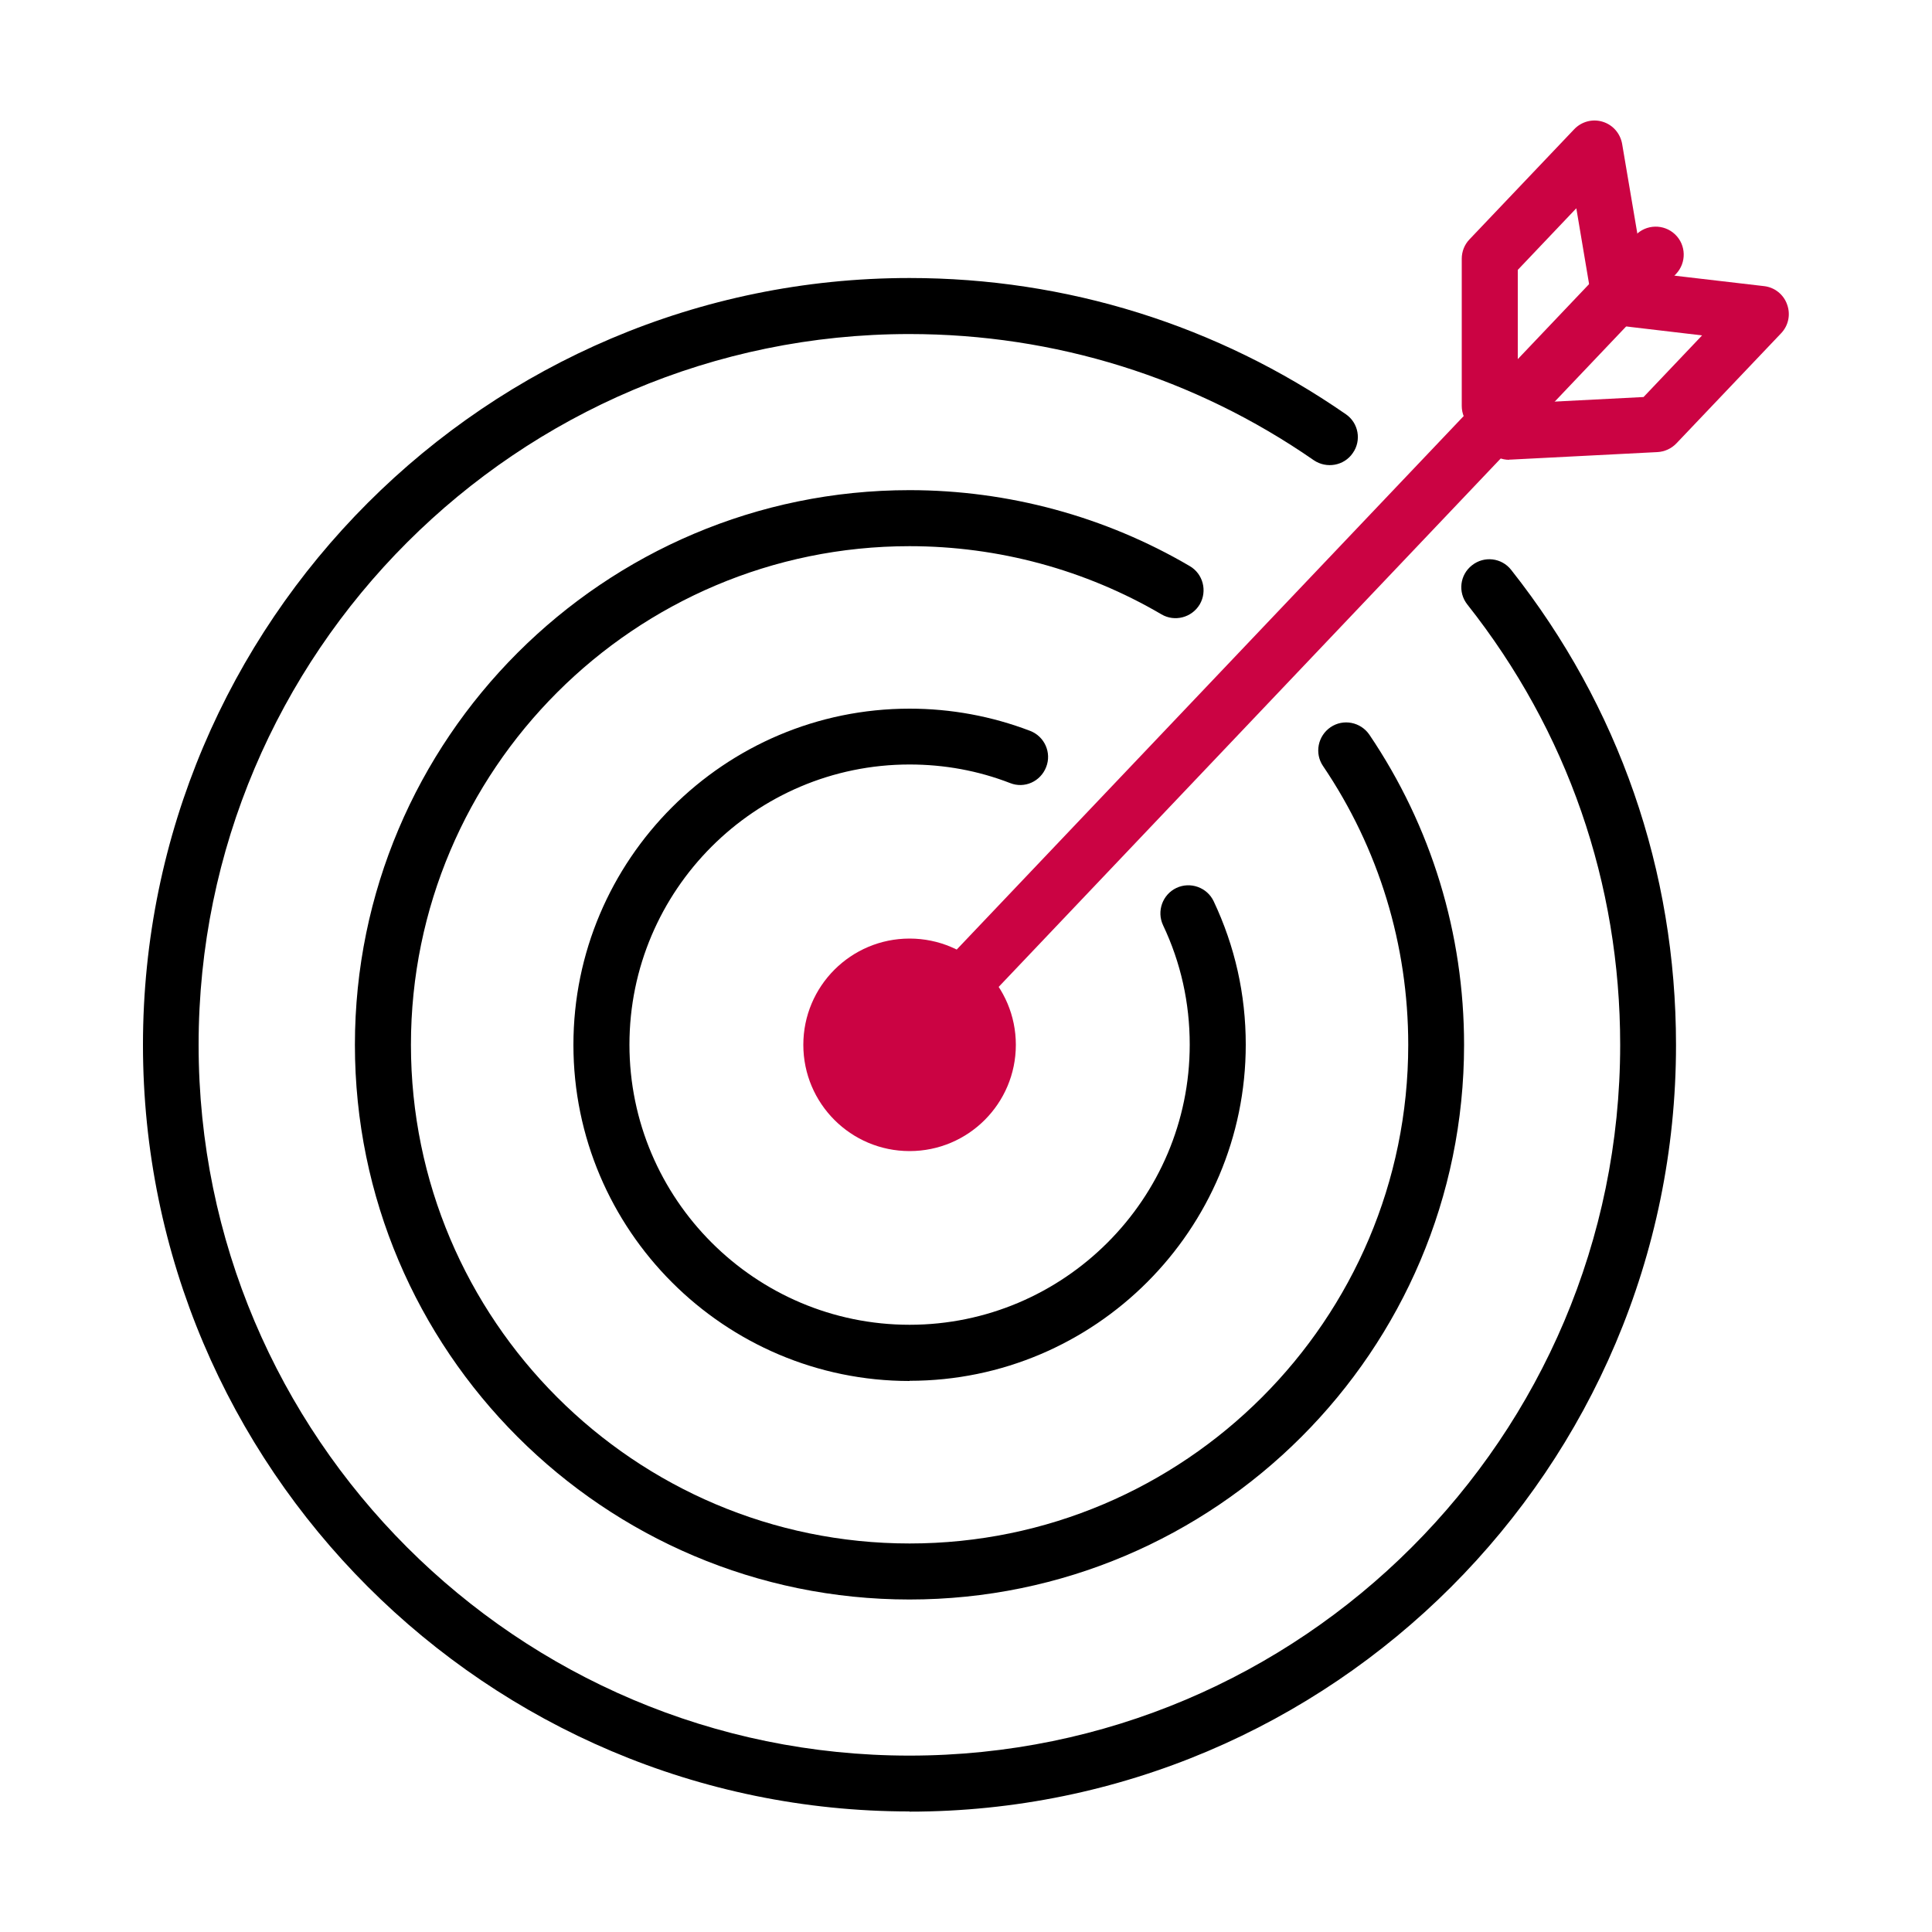
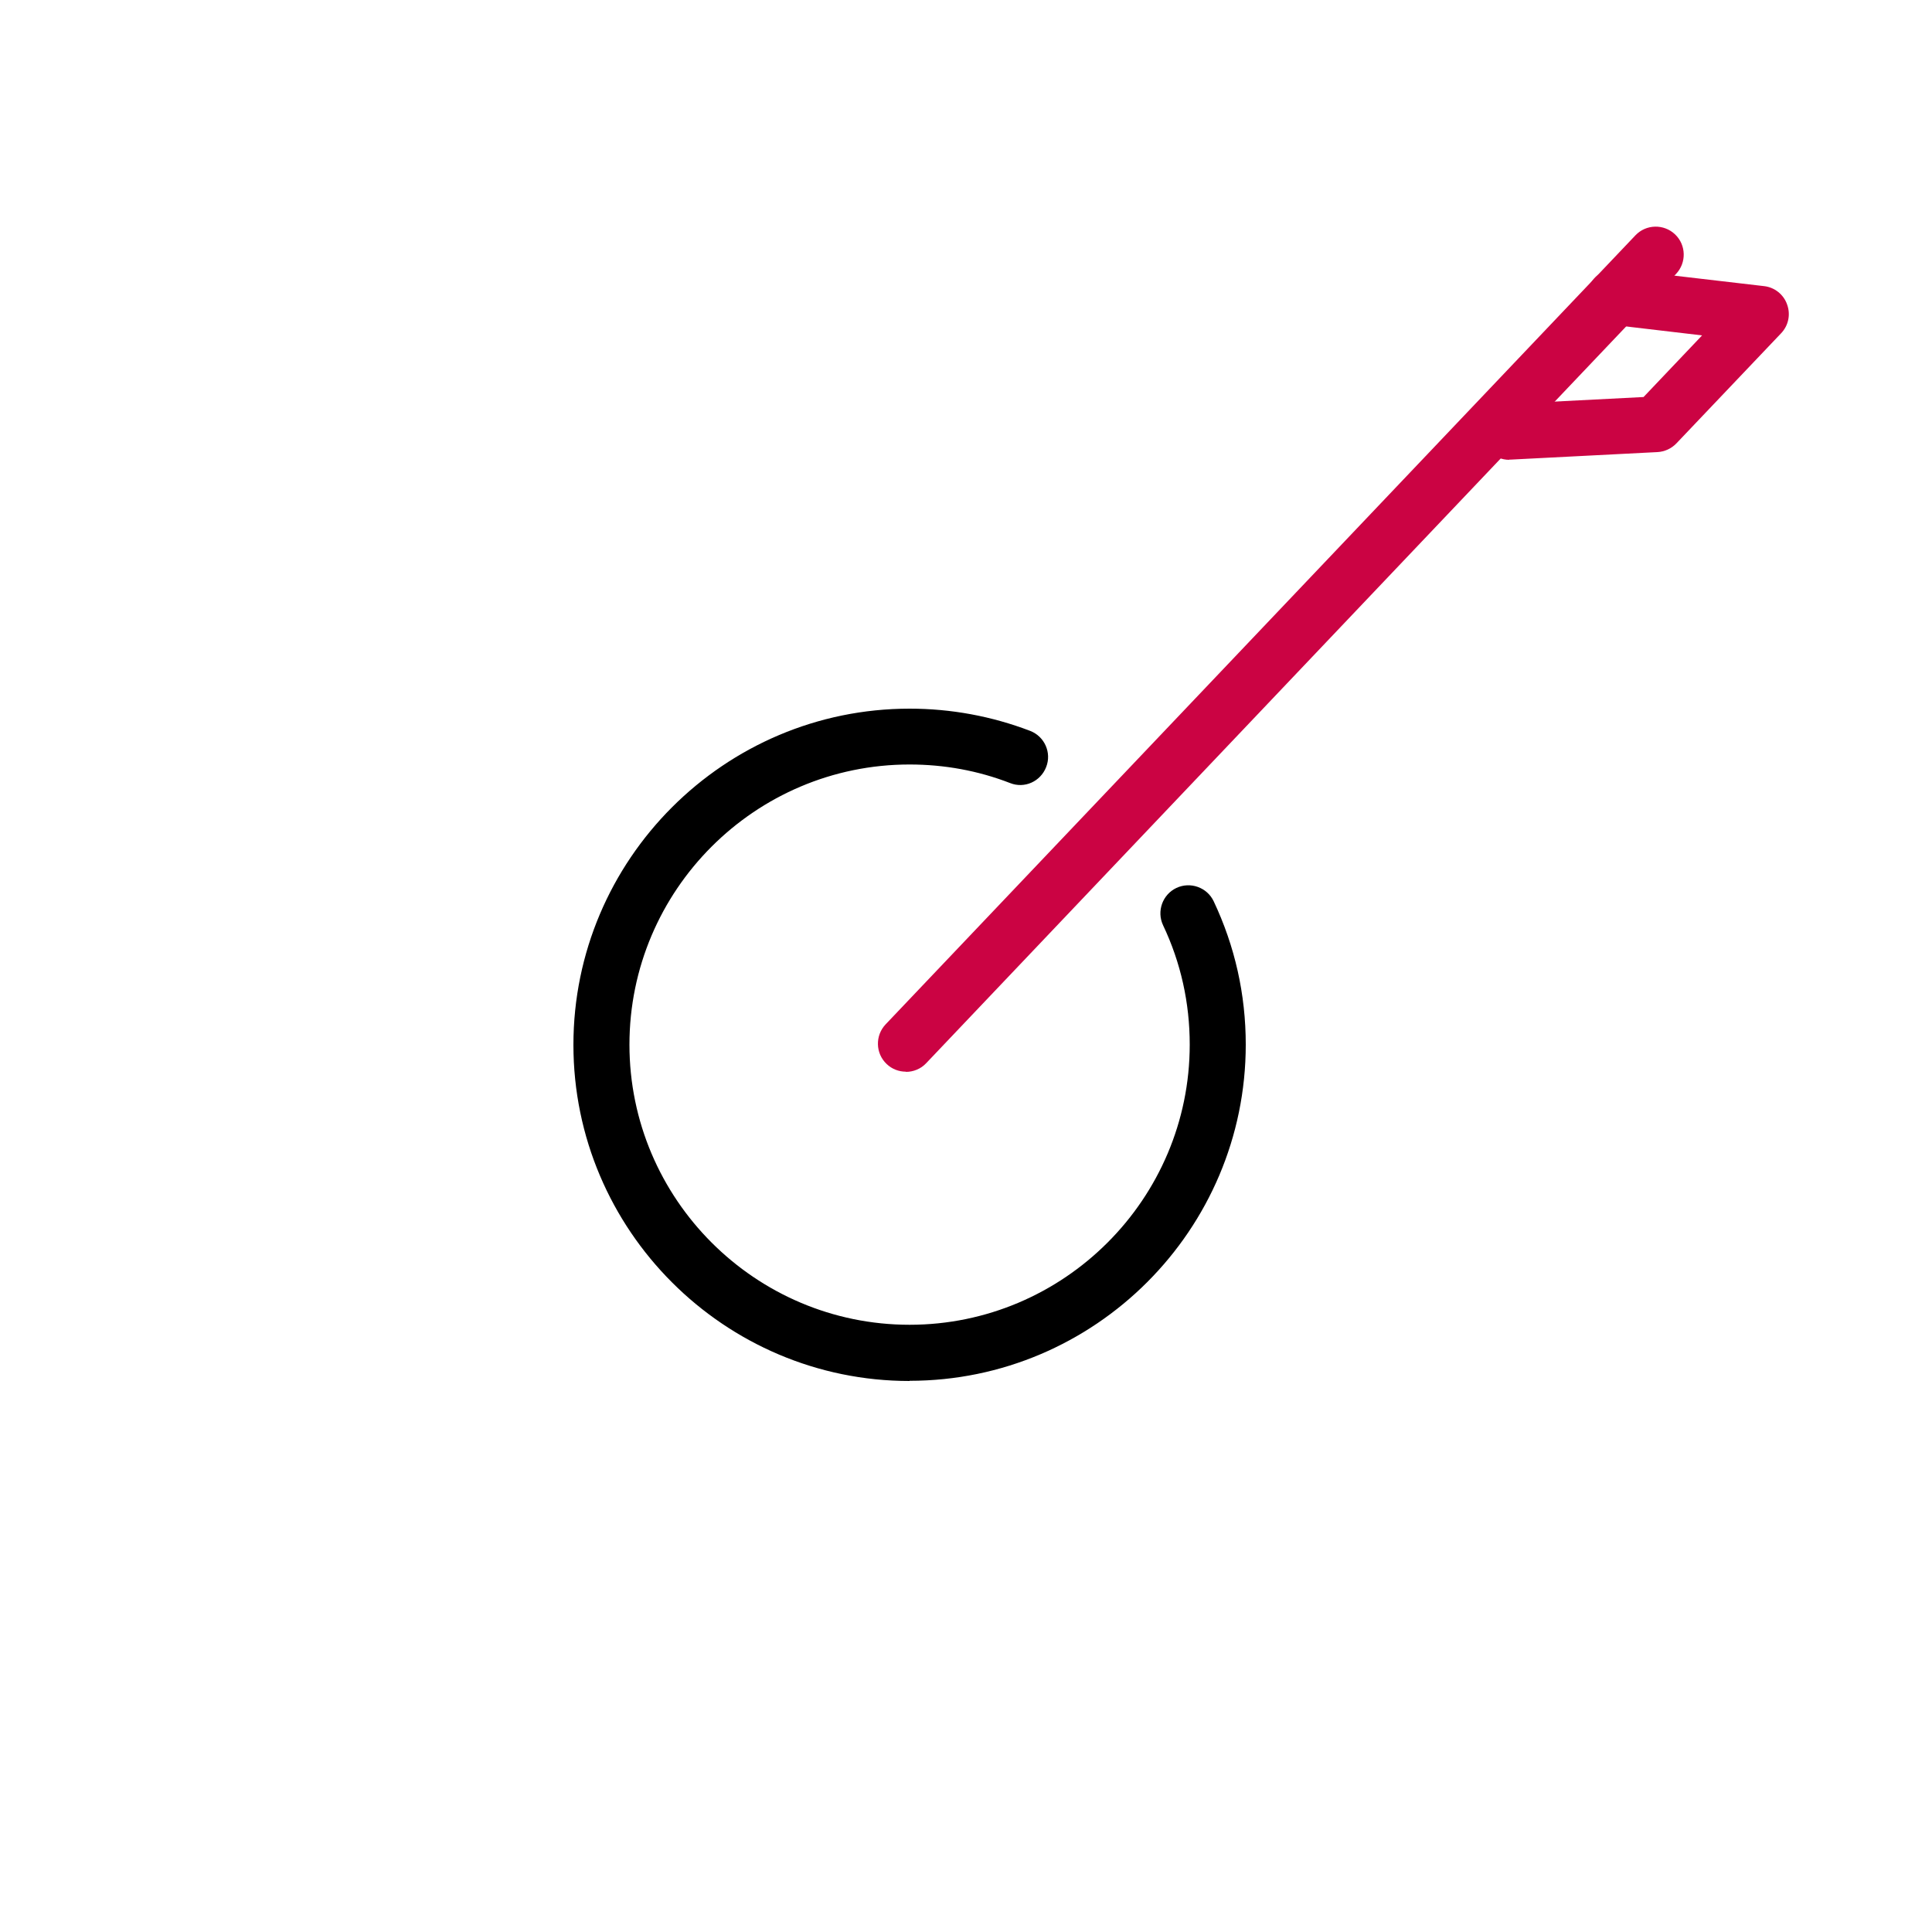
<svg xmlns="http://www.w3.org/2000/svg" id="Layer_1" data-name="Layer 1" viewBox="0 0 100 100">
  <defs>
    <style>
      .cls-1 {
        fill: #000;
      }

      .cls-1, .cls-2 {
        stroke-width: 0px;
      }

      .cls-2 {
        fill: #cb0343;
      }
    </style>
  </defs>
  <path class="cls-1" d="M47.08,71.48c-9.59,0-17.4-7.81-17.4-17.4s7.81-17.4,17.4-17.4c2.15,0,4.25.39,6.24,1.15.75.29,1.12,1.13.83,1.87-.29.75-1.12,1.13-1.87.83-1.65-.64-3.4-.96-5.2-.96-8,0-14.5,6.51-14.5,14.5s6.51,14.5,14.5,14.5,14.5-6.51,14.5-14.5c0-2.16-.46-4.24-1.38-6.18-.34-.72-.03-1.59.69-1.93.72-.34,1.59-.03,1.93.69,1.1,2.33,1.66,4.82,1.66,7.42,0,9.59-7.81,17.4-17.4,17.4Z" />
-   <path class="cls-1" d="M47.08,82.79c-15.83,0-28.71-12.88-28.71-28.71s12.88-28.71,28.71-28.71c5.1,0,10.12,1.36,14.5,3.93.69.4.92,1.29.52,1.98-.41.69-1.3.92-1.98.52-3.94-2.31-8.45-3.53-13.04-3.53-14.23,0-25.81,11.58-25.81,25.81s11.58,25.81,25.81,25.81,25.81-11.58,25.81-25.81c0-5.17-1.52-10.16-4.41-14.43-.45-.66-.27-1.56.39-2.01.66-.45,1.56-.27,2.01.39,3.21,4.75,4.9,10.3,4.9,16.05,0,15.83-12.88,28.71-28.71,28.71Z" />
-   <path class="cls-1" d="M47.08,93.76c-21.88,0-39.68-17.8-39.68-39.68S25.2,14.39,47.08,14.39c8.12,0,15.93,2.44,22.58,7.05.66.45.82,1.36.36,2.01-.45.66-1.36.82-2.02.37-6.16-4.27-13.4-6.53-20.93-6.53-20.28,0-36.79,16.5-36.79,36.79s16.5,36.79,36.79,36.79,36.79-16.5,36.79-36.79c0-8.36-2.73-16.24-7.91-22.79-.5-.63-.39-1.54.24-2.03.63-.5,1.54-.39,2.03.24,5.58,7.06,8.53,15.56,8.53,24.59,0,21.88-17.8,39.68-39.68,39.68Z" />
-   <circle class="cls-2" cx="47.08" cy="54.08" r="5.5" />
  <g>
-     <path class="cls-2" d="M77.11,22.46h0c-.8,0-1.45-.65-1.45-1.45v-7.62c0-.37.14-.73.4-1l5.42-5.7c.38-.4.95-.55,1.47-.39.53.16.91.6,1.01,1.14l1.27,7.49c.13.79-.4,1.54-1.19,1.67-.78.14-1.54-.4-1.67-1.19l-.78-4.63-3.03,3.19v7.04c0,.8-.65,1.45-1.45,1.45Z" />
    <path class="cls-2" d="M78.12,23.8c-.77,0-1.41-.6-1.45-1.37-.04-.8.57-1.48,1.37-1.52l7.03-.36,3.03-3.19-4.67-.55c-.79-.09-1.36-.81-1.27-1.61.09-.79.81-1.35,1.61-1.27l7.54.88c.54.06,1.01.43,1.19.95.19.52.07,1.09-.31,1.49l-5.42,5.7c-.26.27-.61.43-.98.45l-7.61.39s-.05,0-.07,0Z" />
    <path class="cls-2" d="M46.89,55.47c-.36,0-.72-.13-1-.4-.58-.55-.6-1.47-.05-2.05L84.65,12.18c.55-.58,1.47-.6,2.05-.05.58.55.6,1.47.05,2.05l-38.81,40.85c-.28.3-.67.45-1.05.45Z" />
  </g>
</svg>